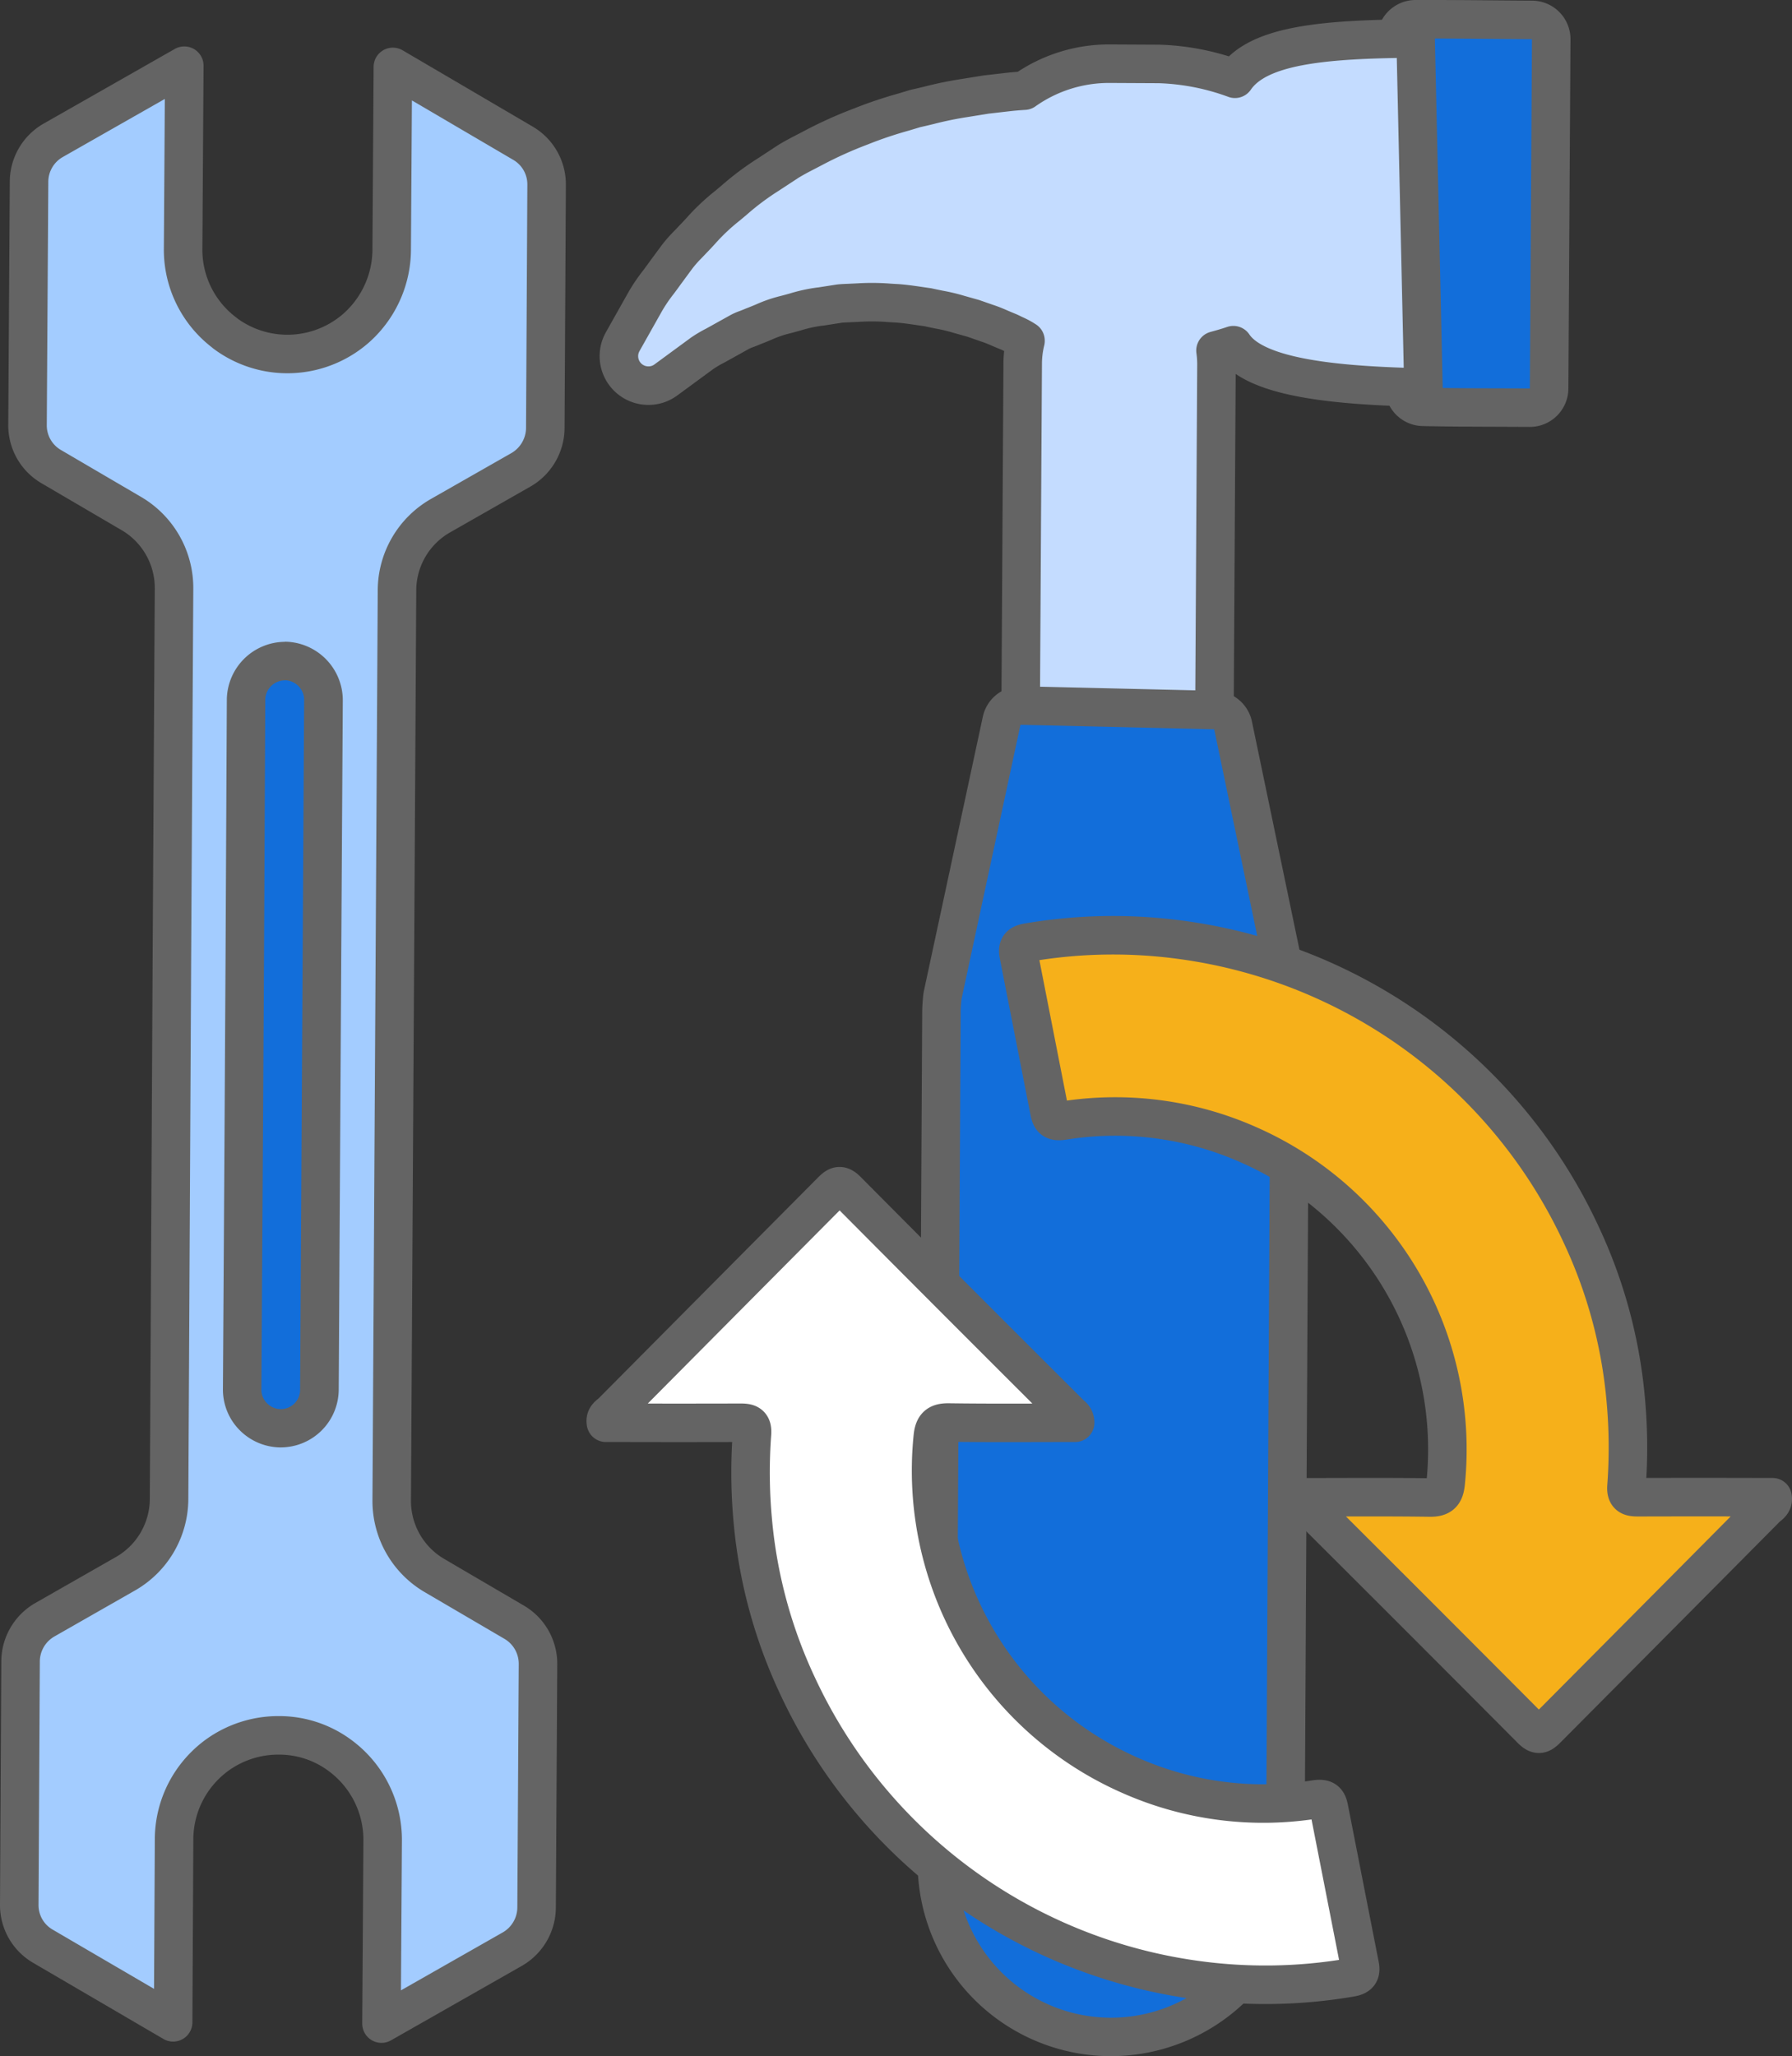
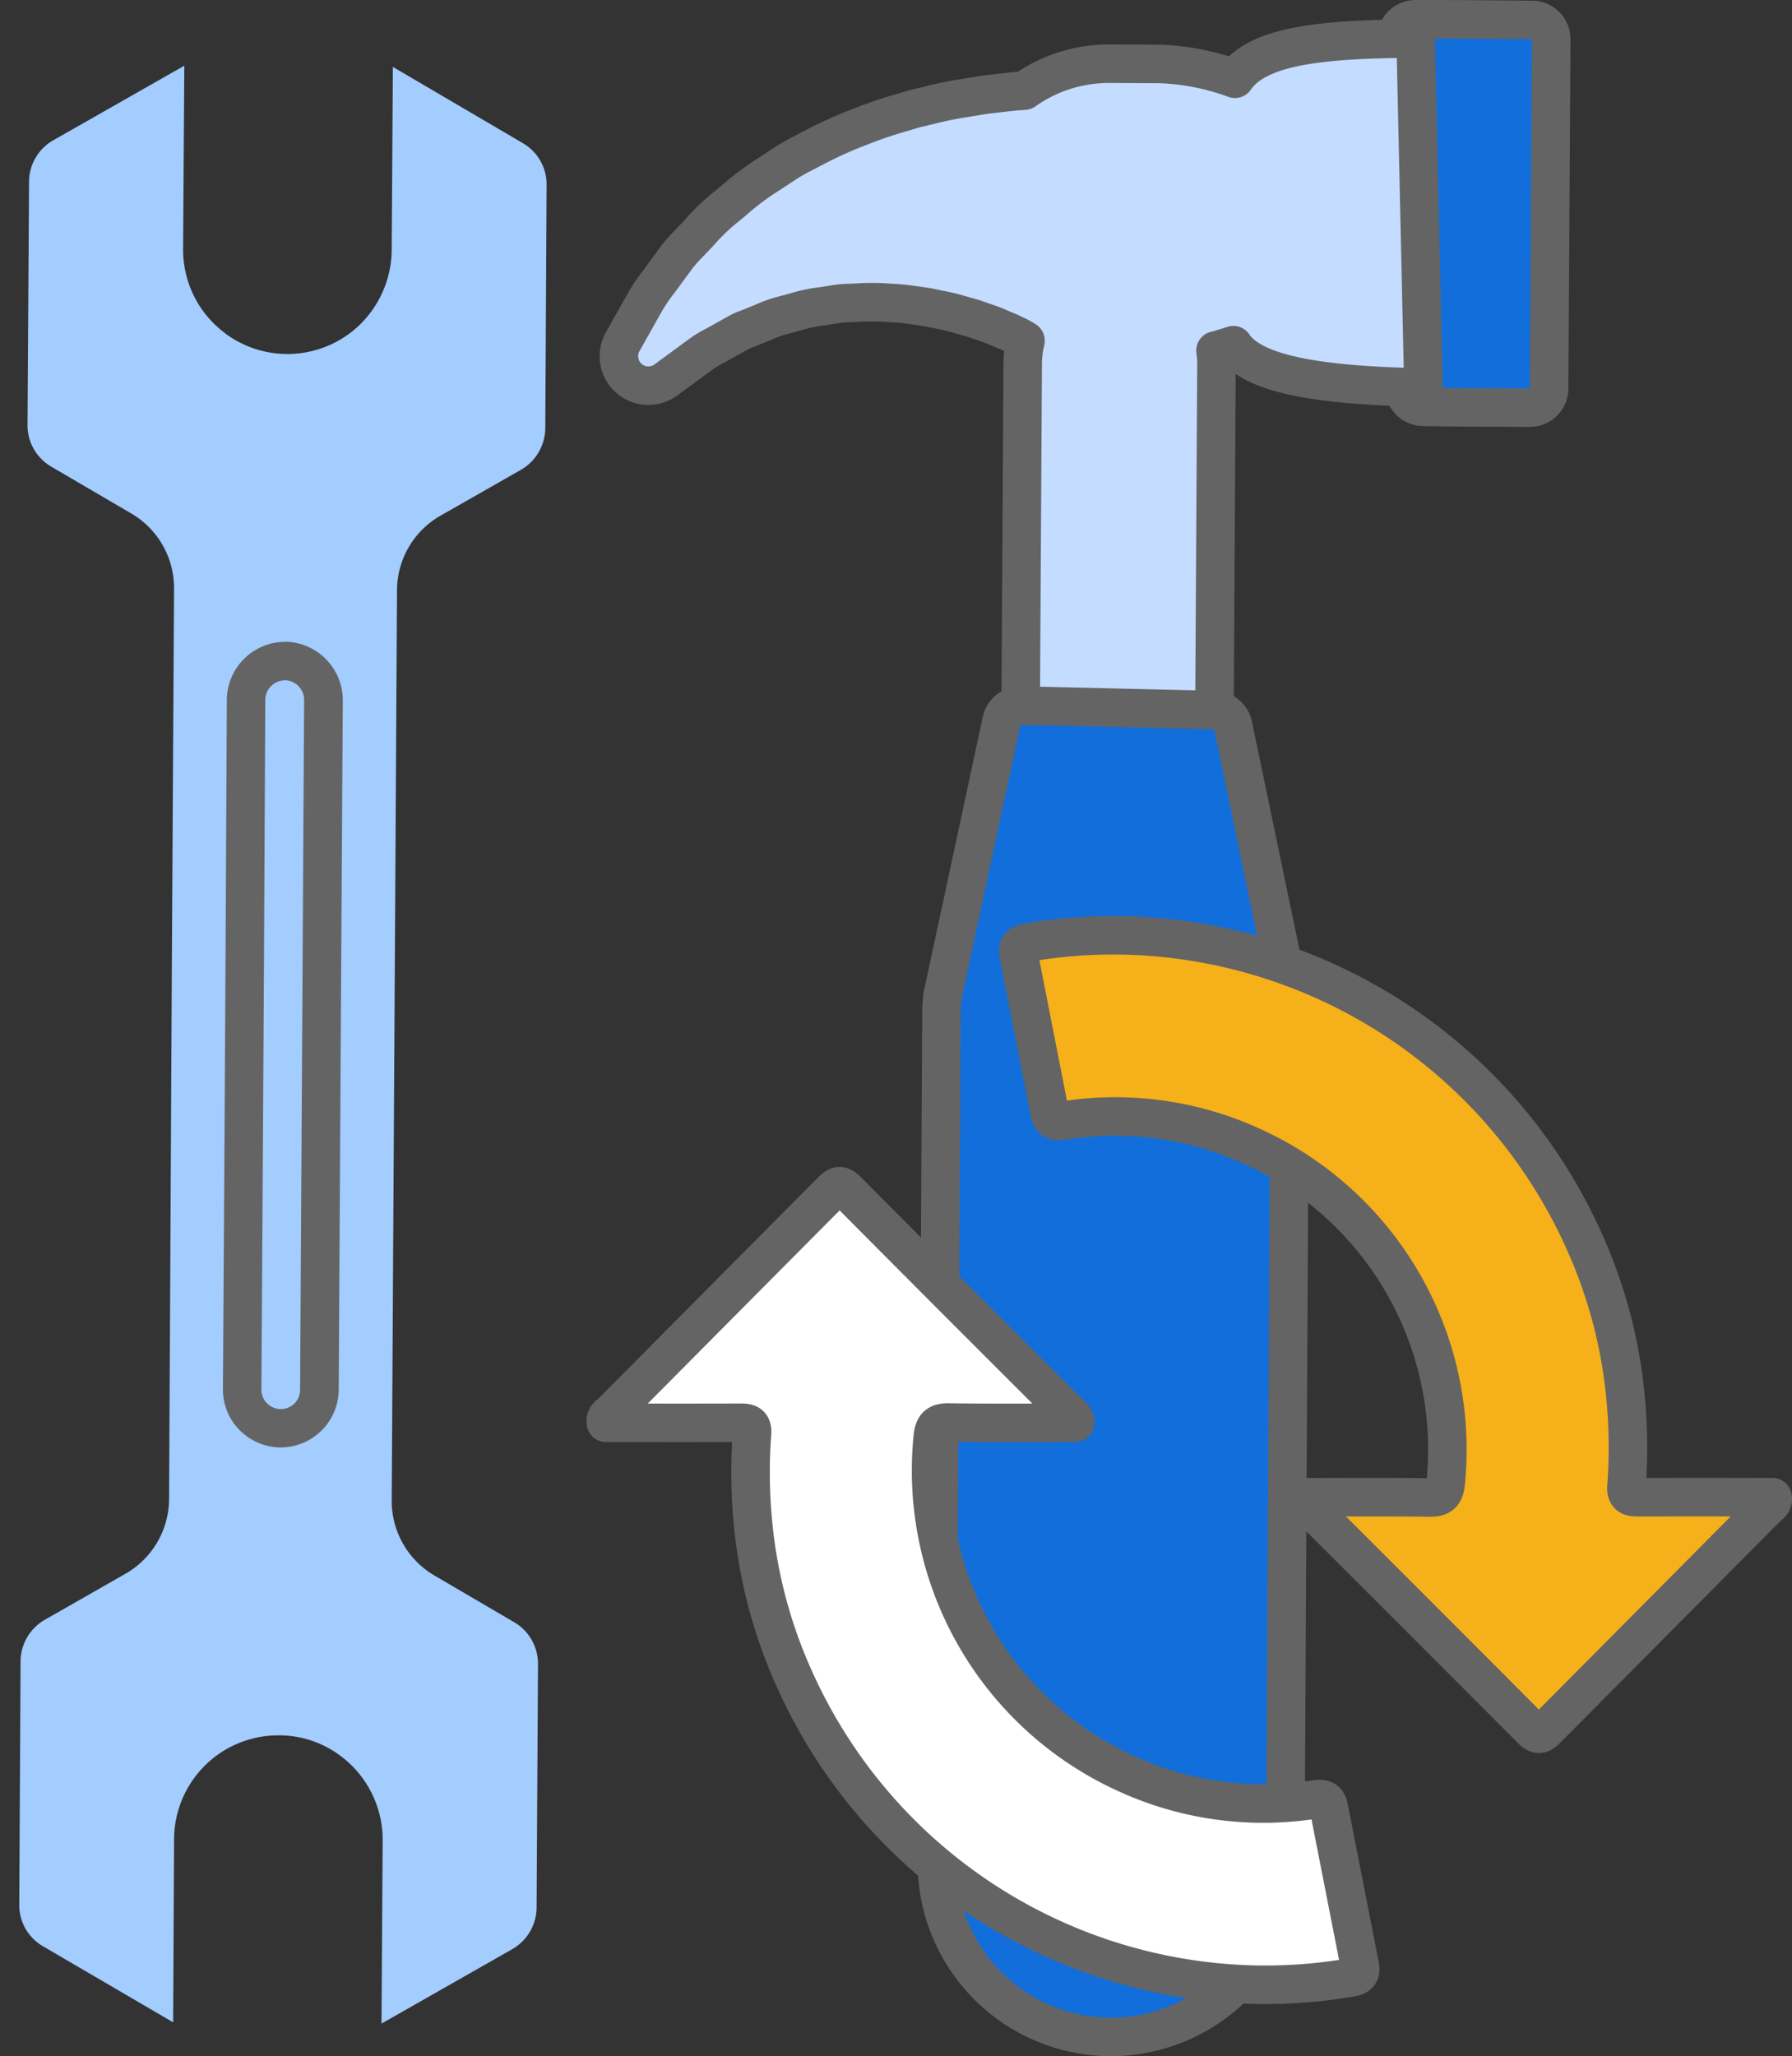
<svg xmlns="http://www.w3.org/2000/svg" data-name="Component 721 – 1" width="93.051" height="106.757" viewBox="0 0 93.051 106.757">
  <rect x="0" y="0" width="93.051" height="106.757" fill="#333333" stroke="none" />
  <defs>
    <clipPath id="5bjuxdrota">
      <path data-name="Rectangle 9250" style="fill:none" d="M0 0h93.051v106.757H0z" />
    </clipPath>
  </defs>
  <g data-name="Group 41233" style="clip-path:url(#5bjuxdrota)">
    <path data-name="Path 46419" d="M77.9 21.162a191.3 191.3 0 0 1-4.009-.037 1 1 0 0 1-.978-.978l-.407-18.122A1 1 0 0 1 73.5 1h.877c.98 0 2.017.009 3.105.018l2.073.016a1 1 0 0 1 .994 1.006l-.109 18.134a1 1 0 0 1-1 .994l-1.54-.006" style="fill:#126eda" />
    <path data-name="Path 46420" d="M74.4 2c1.577 0 3.3.023 5.148.034l-.11 18.134c-1.789-.012-3.689 0-5.527-.043L73.507 2h.894m0-2h-.908a2 2 0 0 0-1.986 2.044l.406 18.122a2 2 0 0 0 1.956 1.955c1.319.029 2.667.033 3.971.037l1.587.007h.012a2 2 0 0 0 2-1.988l.11-18.134A2 2 0 0 0 79.561.034q-1.022-.006-1.99-.015C76.459.009 75.4 0 74.4 0" style="fill:#646464" />
    <path data-name="Path 46421" d="M73.507 2c-4.855.03-8.192.356-9.381 2.09a12.5 12.5 0 0 0-3.93-.77l-2.556-.013a7.61 7.61 0 0 0-4.453 1.4 16.07 16.07 0 0 0-.827.069l-1.075.124c-.027 0-.126.016-.154.021l-1.031.166a18.988 18.988 0 0 0-1.864.382c-.225.055-.452.109-.68.159-.037.01-.075.02-.111.032l-.553.166a21.416 21.416 0 0 0-2.063.689l-.111.045a21.465 21.465 0 0 0-2.488 1.12l-.358.187c-.3.154-.593.306-.928.508l-1.052.69A14.017 14.017 0 0 0 38.11 10.4l-.341.285a10.861 10.861 0 0 0-1.409 1.336c-.132.143-.263.283-.442.467-.072.079-.146.155-.218.229a6.343 6.343 0 0 0-.569.654l-.6.814c-.114.162-.228.312-.337.46a8.457 8.457 0 0 0-.7 1.033l-1.164 2.068a1.532 1.532 0 0 0 1.332 2.277 1.511 1.511 0 0 0 .918-.3l1.885-1.383a5.93 5.93 0 0 1 .655-.387c.182-.1.364-.2.519-.288l.782-.434a2.424 2.424 0 0 1 .344-.148 8.83 8.83 0 0 0 .332-.133 19.2 19.2 0 0 0 .559-.226 6.411 6.411 0 0 1 1.107-.383c.177-.045.351-.093.526-.142a7.732 7.732 0 0 1 1.264-.278l.076-.008.962-.15c.187-.019.378-.024.568-.033.134-.006.27-.011.443-.021a11.4 11.4 0 0 1 1.569.015l.274.017c.387.017.792.075 1.22.136.174.026.345.052.514.075.2.045.4.085.595.125a8.91 8.91 0 0 1 1.02.244l.75.211.719.251c.256.082.487.183.7.276.127.054.255.108.374.156s.227.106.333.156a4.349 4.349 0 0 1 .419.212l.16.1v.022a4.991 4.991 0 0 0-.144 1.136l-.111 18.775v.014l10.062.235.11-18.965a5.174 5.174 0 0 0-.05-.7l.034-.01c.3-.08.594-.167.894-.268 1.143 1.709 5.314 2.1 9.869 2.2z" style="fill:#c4dcff" />
    <path data-name="Path 46422" d="M73.507 2c-4.855.03-8.192.356-9.381 2.09a12.5 12.5 0 0 0-3.93-.77l-2.556-.013a7.61 7.61 0 0 0-4.453 1.4 16.07 16.07 0 0 0-.827.069l-1.075.124c-.027 0-.126.016-.154.021l-1.031.166a18.988 18.988 0 0 0-1.864.382c-.225.055-.452.109-.68.159-.037.01-.075.02-.111.032l-.553.166a21.416 21.416 0 0 0-2.063.689l-.111.045a21.465 21.465 0 0 0-2.488 1.12l-.358.187c-.3.154-.593.306-.928.508l-1.052.69A14.017 14.017 0 0 0 38.11 10.4l-.341.285a10.861 10.861 0 0 0-1.409 1.336c-.132.143-.263.283-.442.467-.072.079-.146.155-.218.229a6.343 6.343 0 0 0-.569.654l-.6.814c-.114.162-.228.312-.337.46a8.457 8.457 0 0 0-.7 1.033l-1.164 2.068a1.532 1.532 0 0 0 1.332 2.277 1.511 1.511 0 0 0 .918-.3l1.885-1.383a5.93 5.93 0 0 1 .655-.387c.182-.1.364-.2.519-.288l.782-.434a2.424 2.424 0 0 1 .344-.148 8.83 8.83 0 0 0 .332-.133 19.2 19.2 0 0 0 .559-.226 6.411 6.411 0 0 1 1.107-.383c.177-.045.351-.093.526-.142a7.732 7.732 0 0 1 1.264-.278l.076-.008.962-.15c.187-.019.378-.024.568-.033.134-.006.27-.011.443-.021a11.4 11.4 0 0 1 1.569.015l.274.017c.387.017.792.075 1.22.136.174.026.345.052.514.075.2.045.4.085.595.125a8.91 8.91 0 0 1 1.02.244l.75.211.719.251c.256.082.487.183.7.276.127.054.255.108.374.156s.227.106.333.156a4.349 4.349 0 0 1 .419.212l.16.1v.022a4.991 4.991 0 0 0-.144 1.136l-.111 18.775v.014l10.062.235.11-18.965a5.174 5.174 0 0 0-.05-.7l.034-.01c.3-.08.594-.167.894-.268 1.143 1.709 5.314 2.1 9.869 2.2z" style="stroke:#646464;stroke-linecap:round;stroke-linejoin:round;stroke-width:2px;fill:none" />
    <path data-name="Path 46423" d="M57.641 105.757a9.044 9.044 0 0 1-8.992-9.1l.236-44.1c0-.263.025-.517.049-.773a.757.757 0 0 1 .018-.116l3.059-14.241a1 1 0 0 1 .978-.79l10.087.234a1 1 0 0 1 .969.882l2.834 13.606a8.653 8.653 0 0 1 .1 1.305l-.236 44.1a9.067 9.067 0 0 1-9.042 8.992z" style="fill:#126eda" />
    <path data-name="Path 46424" d="m52.989 37.632 10.063.234v.015L65.9 51.558a7.9 7.9 0 0 1 .075 1.094L65.74 96.76a8.049 8.049 0 0 1-8.043 8h-.05a8.047 8.047 0 0 1-8-8.1l.236-44.105c0-.23.023-.456.045-.684zm0-2a2 2 0 0 0-1.955 1.58l-3.06 14.241a2.282 2.282 0 0 0-.036.232c-.026.278-.05.552-.052.853l-.237 44.113a10.046 10.046 0 0 0 9.986 10.106h.065a10.068 10.068 0 0 0 10.04-9.985l.236-44.11a9.7 9.7 0 0 0-.092-1.367 2.082 2.082 0 0 0-.025-.145l-2.84-13.633a2.01 2.01 0 0 0-1.92-1.65l-10.063-.235h-.047" style="fill:#646464" />
    <path data-name="Path 46425" d="m27.863 99.038.073-12.645a2.5 2.5 0 0 0-1.227-2.161l-4.143-2.426a4.485 4.485 0 0 1-2.226-3.9l.111-19.106.053-9.039.111-19.122a4.477 4.477 0 0 1 2.271-3.872l4.171-2.378a2.526 2.526 0 0 0 1.258-2.152l.068-12.64a2.474 2.474 0 0 0-1.227-2.16L20.4 3.474l-.061 9.52a5.479 5.479 0 0 1-1.612 3.822 5.205 5.205 0 0 1-.608.519 5.41 5.41 0 0 1-6.435-.032l-.024-.024a5.4 5.4 0 0 1-2.152-4.348l.062-9.52-6.809 3.875a2.488 2.488 0 0 0-1.253 2.146l-.079 12.64a2.478 2.478 0 0 0 1.239 2.16l4.144 2.426a4.48 4.48 0 0 1 2.225 3.91l-.111 19.111-.047 9.045-.1 19.117A4.493 4.493 0 0 1 6.5 81.718L2.326 84.1a2.506 2.506 0 0 0-1.258 2.152L1 98.888a2.467 2.467 0 0 0 1.227 2.16L8.99 105l.049-9.52a5.411 5.411 0 0 1 1.612-3.822 5.294 5.294 0 0 1 .614-.524 5.431 5.431 0 0 1 3.221-1.034 5.3 5.3 0 0 1 3.215 1.08 5.438 5.438 0 0 1 2.169 4.366l-.061 9.52 6.808-3.875a2.509 2.509 0 0 0 1.246-2.152" style="fill-rule:evenodd;fill:#a3ccff" />
-     <path data-name="Path 46426" d="m27.863 99.038.073-12.645a2.5 2.5 0 0 0-1.227-2.161l-4.143-2.426a4.485 4.485 0 0 1-2.226-3.9l.111-19.106.053-9.039.111-19.122a4.477 4.477 0 0 1 2.271-3.872l4.171-2.378a2.526 2.526 0 0 0 1.258-2.152l.068-12.64a2.474 2.474 0 0 0-1.227-2.16L20.4 3.474l-.061 9.52a5.479 5.479 0 0 1-1.612 3.822 5.205 5.205 0 0 1-.608.519 5.41 5.41 0 0 1-6.435-.032l-.024-.024a5.4 5.4 0 0 1-2.152-4.348l.062-9.52-6.809 3.875a2.488 2.488 0 0 0-1.253 2.146l-.079 12.64a2.478 2.478 0 0 0 1.239 2.16l4.144 2.426a4.48 4.48 0 0 1 2.225 3.91l-.111 19.111-.047 9.045-.1 19.117A4.493 4.493 0 0 1 6.5 81.718L2.326 84.1a2.506 2.506 0 0 0-1.258 2.152L1 98.888a2.467 2.467 0 0 0 1.227 2.16L8.99 105l.049-9.52a5.411 5.411 0 0 1 1.612-3.822 5.294 5.294 0 0 1 .614-.524 5.431 5.431 0 0 1 3.221-1.034 5.3 5.3 0 0 1 3.215 1.08 5.438 5.438 0 0 1 2.169 4.366l-.061 9.52 6.808-3.875a2.509 2.509 0 0 0 1.246-2.153z" style="stroke:#646464;stroke-linecap:round;stroke-linejoin:round;stroke-width:2px;fill:none" />
-     <path data-name="Path 46427" d="M14.554 74.153a2.023 2.023 0 0 1-1.4-.6 2 2 0 0 1-.581-1.418l.137-22.428.067-13.392a2.008 2.008 0 0 1 4.016.012l-.209 35.836a2.012 2.012 0 0 1-2 1.99h-.028z" style="fill-rule:evenodd;fill:#126eda" />
    <path data-name="Path 46428" d="M14.792 35.318a1.023 1.023 0 0 1 1 1.014l-.078 13.393-.053 9.039-.078 13.393a1 1 0 0 1-1.718.7.987.987 0 0 1-.292-.714l.083-13.386.053-9.04.066-13.393a1.023 1.023 0 0 1 1.014-1m0-2h-.01a3.037 3.037 0 0 0-3 2.97L11.712 49.7l-.053 9.038-.083 13.386a2.988 2.988 0 0 0 .869 2.131 3.021 3.021 0 0 0 2.079.895h.064a3.016 3.016 0 0 0 3-2.984l.078-13.393.053-9.039.081-13.39a3.043 3.043 0 0 0-2.97-3.026h-.033" style="fill:#646464" />
    <path data-name="Path 46429" d="M67.677 77.739c2.209 0 4.384-.019 6.557.012.576.009.775-.181.833-.747a17.278 17.278 0 0 0-10.2-17.551 17.055 17.055 0 0 0-9.645-1.272c-.491.075-.646-.047-.728-.469l-1.6-8.157c-.083-.417.093-.556.475-.62a26.263 26.263 0 0 1 8.086-.12 26.835 26.835 0 0 1 20.65 15.291 25.432 25.432 0 0 1 2.313 8.569 27.09 27.09 0 0 1 .039 4.494c-.043.556.257.568.654.567q3.127-.009 6.256 0h.675c.059.315-.187.416-.33.559q-5.687 5.73-11.378 11.455c-.281.283-.454.4-.8.054q-5.814-5.841-11.652-11.657a.464.464 0 0 1-.208-.4" style="fill:#f6b01a" />
    <path data-name="Path 46430" d="M67.677 77.739c2.209 0 4.384-.019 6.557.012.576.009.775-.181.833-.747a17.278 17.278 0 0 0-10.2-17.551 17.055 17.055 0 0 0-9.645-1.272c-.491.075-.646-.047-.728-.469l-1.6-8.157c-.083-.417.093-.556.475-.62a26.263 26.263 0 0 1 8.086-.12 26.835 26.835 0 0 1 20.65 15.291 25.432 25.432 0 0 1 2.313 8.569 27.09 27.09 0 0 1 .039 4.494c-.043.556.257.568.654.567q3.127-.009 6.256 0h.675c.059.315-.187.416-.33.559q-5.687 5.73-11.378 11.455c-.281.283-.454.4-.8.054q-5.814-5.841-11.652-11.657a.464.464 0 0 1-.205-.408z" style="stroke:#646464;stroke-linecap:round;stroke-linejoin:round;stroke-width:2px;fill:none" />
    <path data-name="Path 46431" d="M55.826 73.87c-2.209 0-4.384.019-6.557-.012-.576-.009-.775.181-.833.747a17.278 17.278 0 0 0 10.2 17.551 17.055 17.055 0 0 0 9.645 1.272c.491-.075.646.047.728.469l1.6 8.157c.083.417-.093.556-.475.62a26.263 26.263 0 0 1-8.086.12A26.835 26.835 0 0 1 41.4 87.5a25.432 25.432 0 0 1-2.313-8.569 27.09 27.09 0 0 1-.039-4.494c.043-.556-.257-.568-.654-.567q-3.127.009-6.256 0h-.675c-.059-.315.187-.416.33-.559q5.687-5.73 11.378-11.455c.281-.283.454-.4.8-.054q5.809 5.848 11.647 11.664a.464.464 0 0 1 .208.4" style="fill:#fff" />
    <path data-name="Path 46432" d="M55.826 73.87c-2.209 0-4.384.019-6.557-.012-.576-.009-.775.181-.833.747a17.278 17.278 0 0 0 10.2 17.551 17.055 17.055 0 0 0 9.645 1.272c.491-.075.646.047.728.469l1.6 8.157c.083.417-.093.556-.475.62a26.263 26.263 0 0 1-8.086.12A26.835 26.835 0 0 1 41.4 87.5a25.432 25.432 0 0 1-2.313-8.569 27.09 27.09 0 0 1-.039-4.494c.043-.556-.257-.568-.654-.567q-3.127.009-6.256 0h-.675c-.059-.315.187-.416.33-.559q5.687-5.73 11.378-11.455c.281-.283.454-.4.8-.054q5.809 5.848 11.647 11.664a.464.464 0 0 1 .208.404z" style="stroke:#646464;stroke-linecap:round;stroke-linejoin:round;stroke-width:2px;fill:none" />
  </g>
</svg>